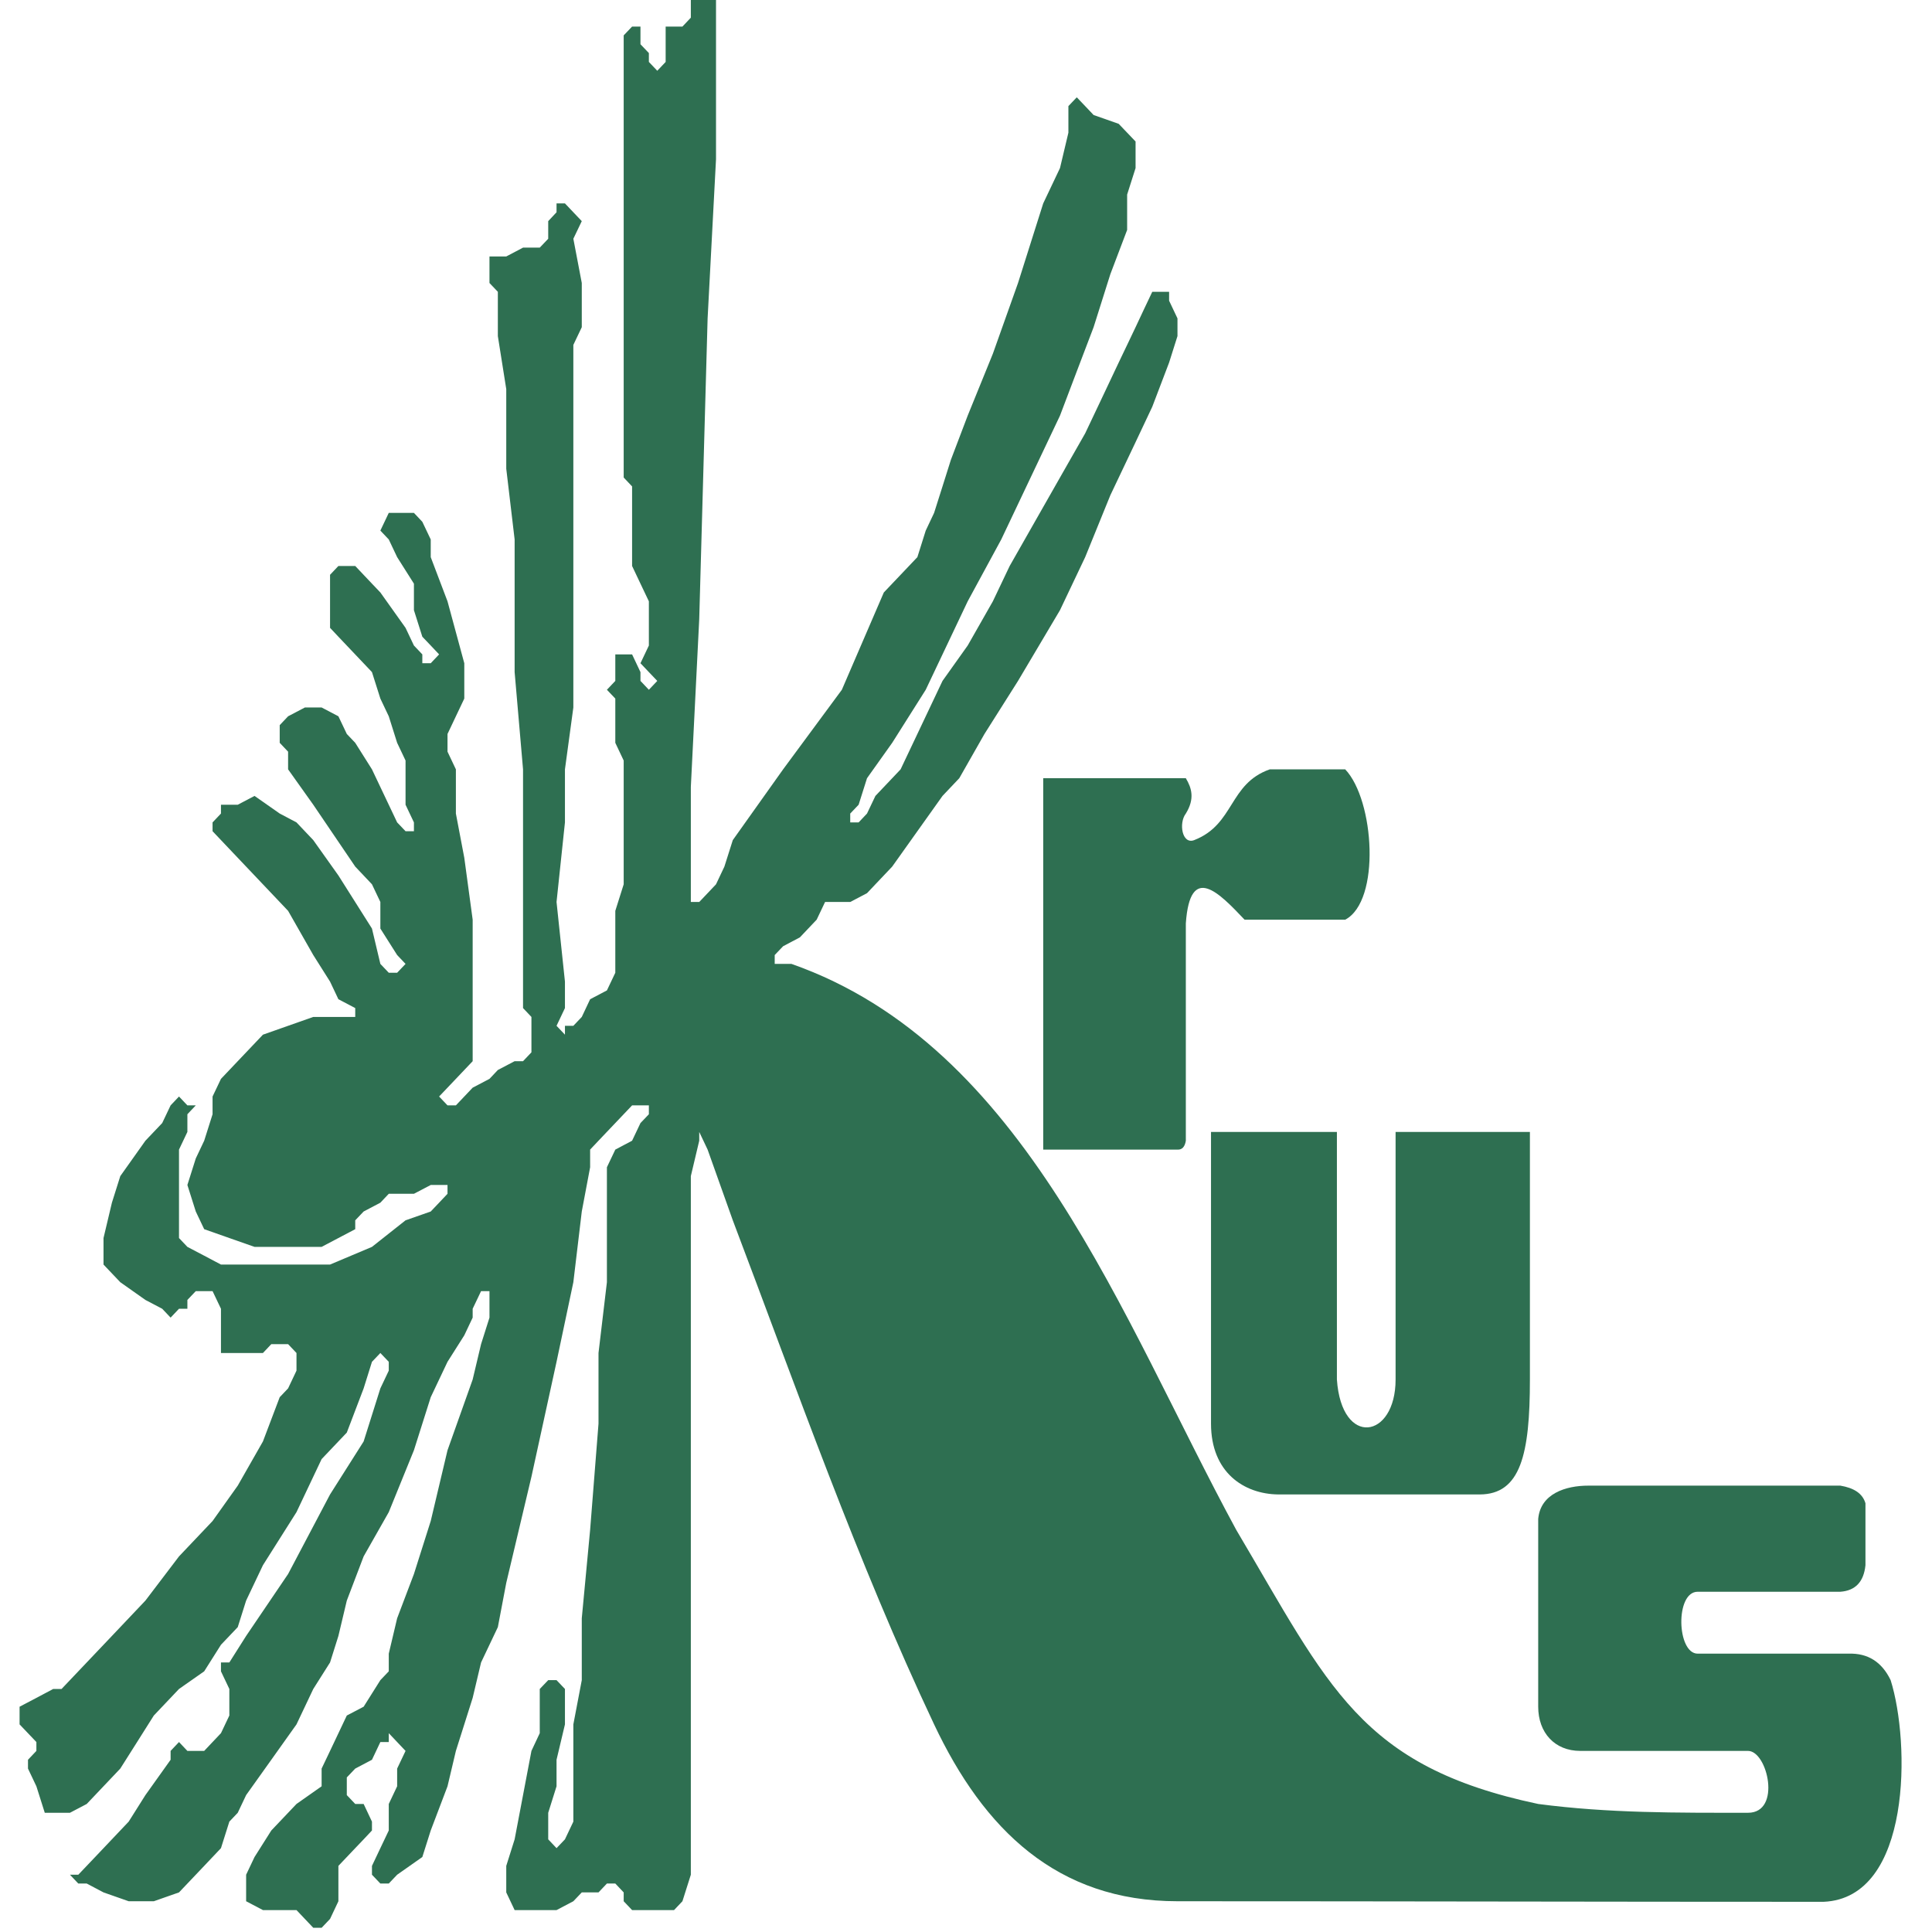
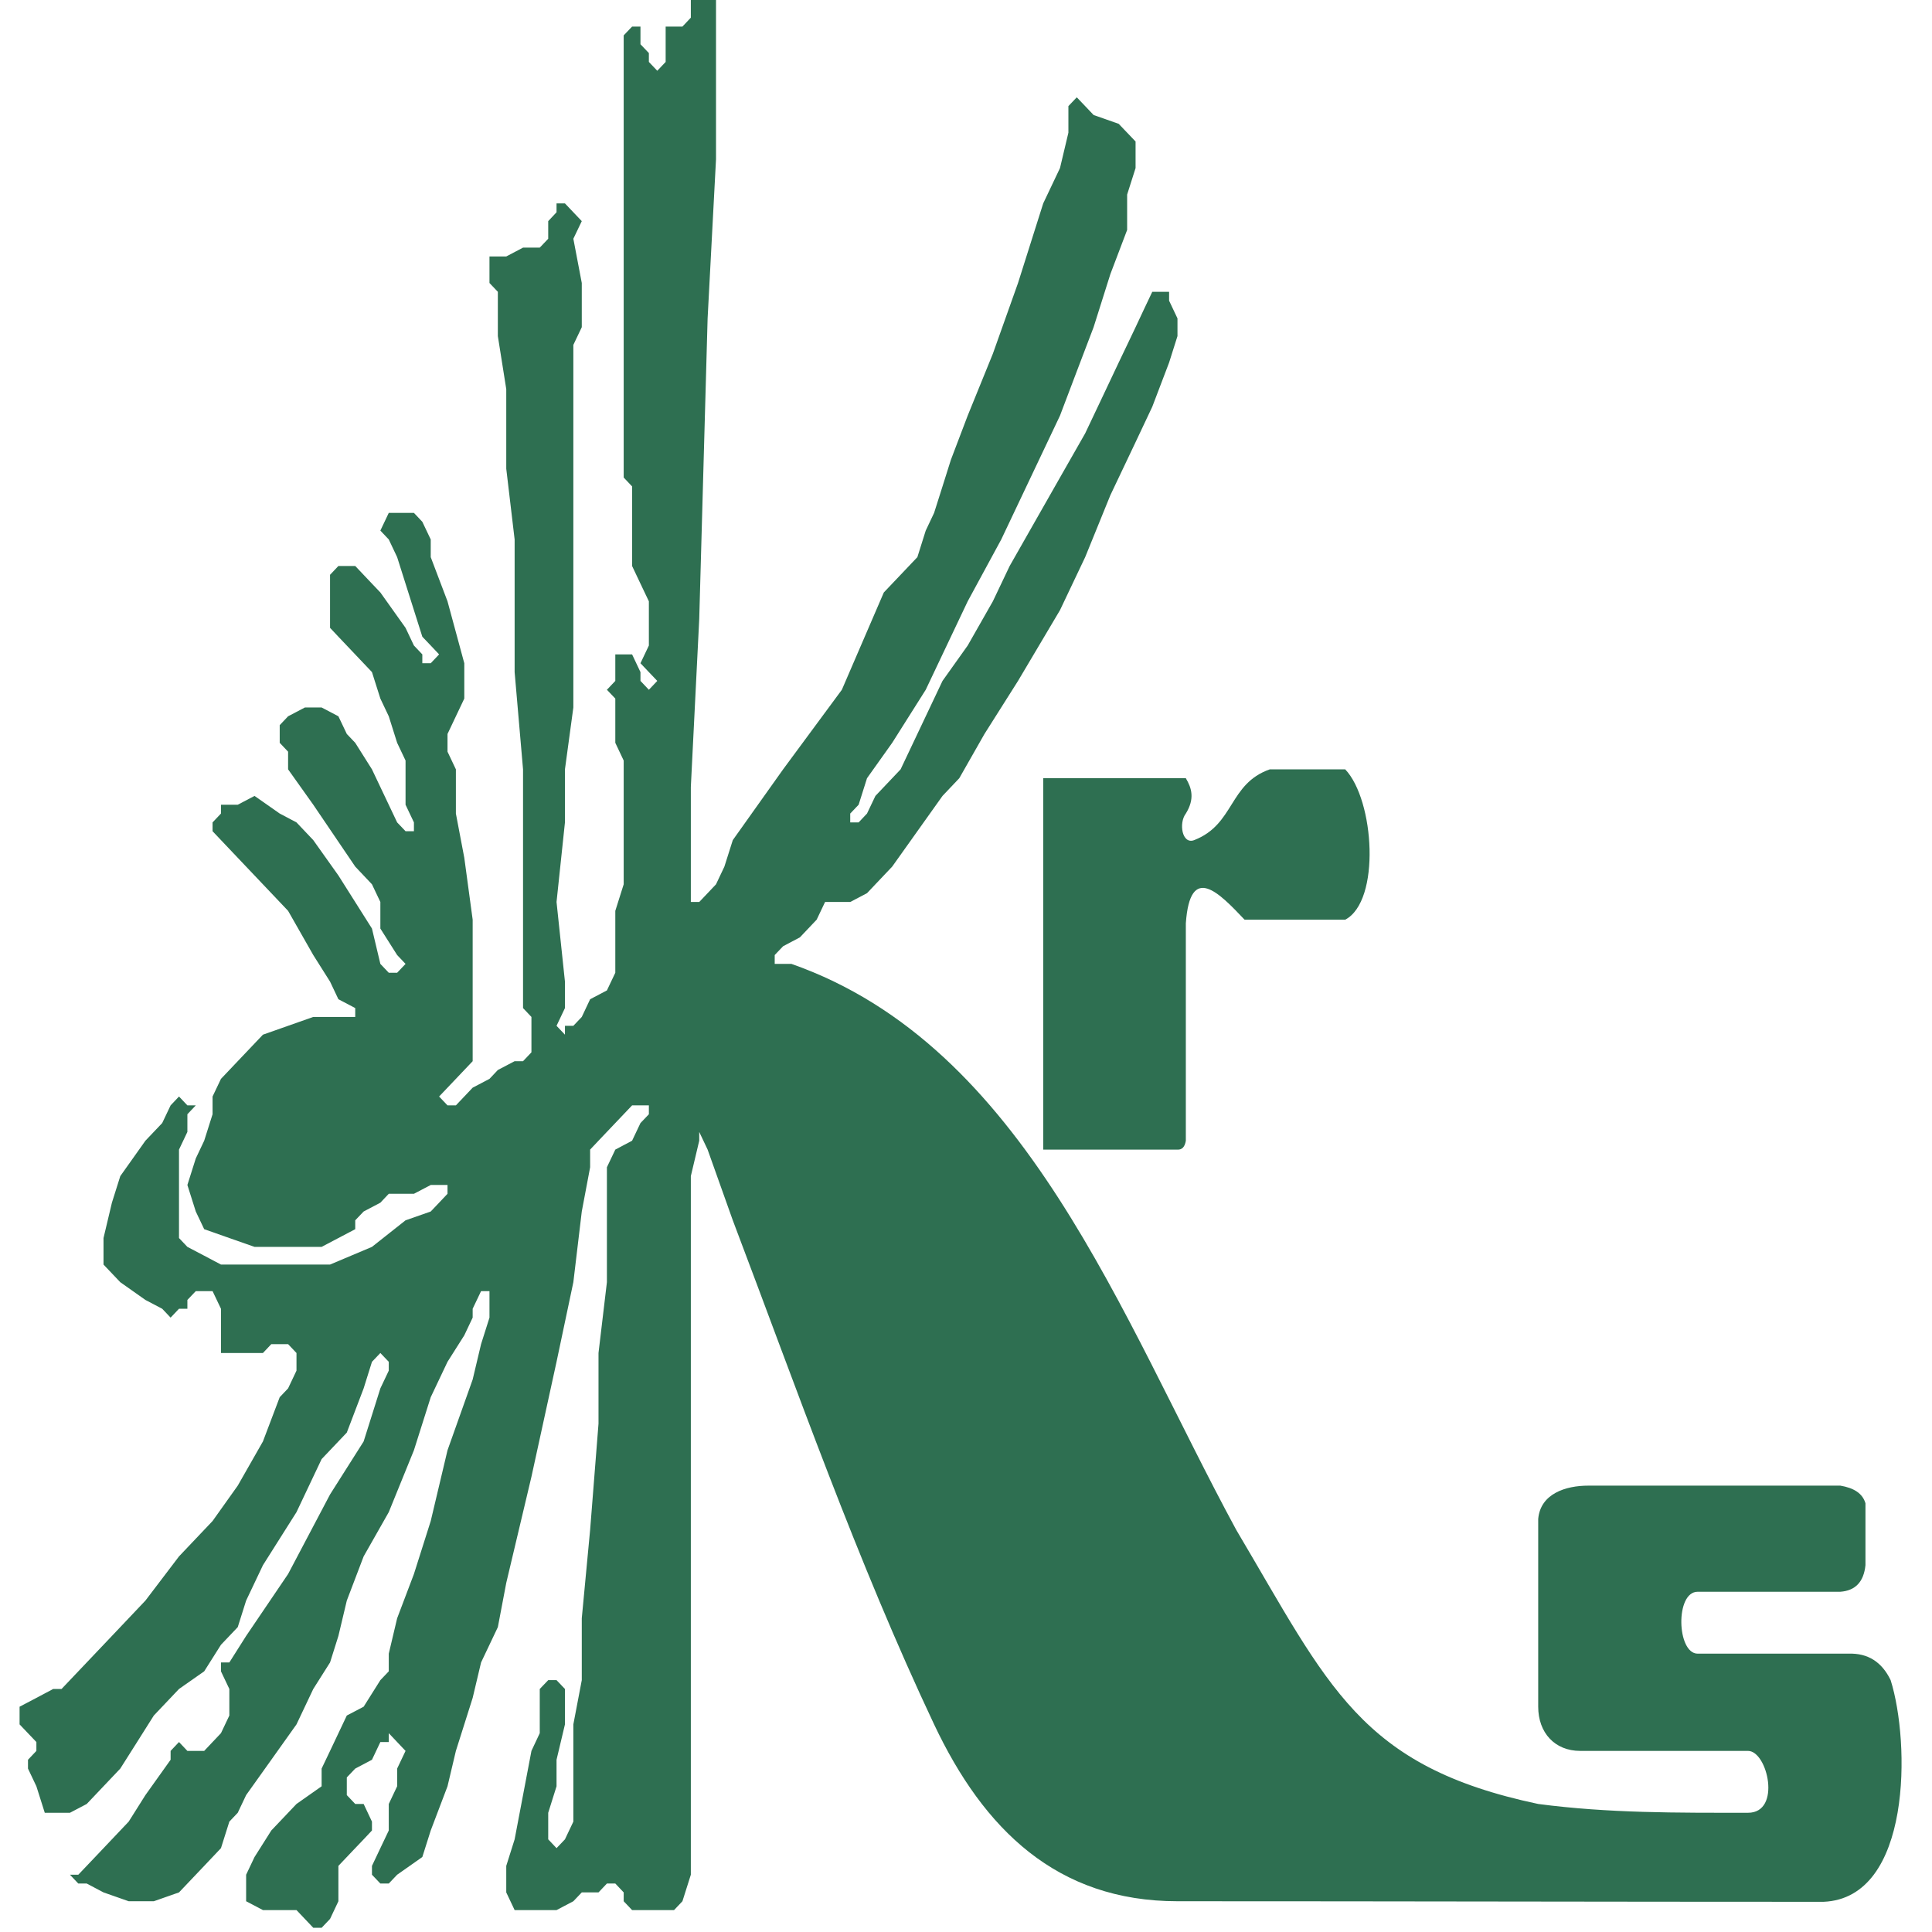
<svg xmlns="http://www.w3.org/2000/svg" width="296" height="296" viewBox="0 0 296 296" fill="none">
  <g clip-path="url(#clip0_28_154)">
    <path fill-rule="evenodd" clip-rule="evenodd" d="M159.83 119.232H181.68C182.576 120.728 183.08 122.374 181.68 124.645C180.563 126.091 181.097 129.436 182.968 128.711C189.168 126.295 188.238 120.086 194.538 117.874H206.101C210.584 122.595 211.555 138.032 206.101 140.903H190.68C186.822 136.836 182.33 132.099 181.68 141.474V174.778C181.526 175.711 181.097 176.17 180.401 176.132H159.83V119.232Z" fill="#2E6F51" />
-     <path fill-rule="evenodd" clip-rule="evenodd" d="M185.538 173.422H204.826V211.355C205.534 221.788 213.817 220.468 213.817 211.355V173.422H234.396V211.355C234.396 222.813 232.98 228.963 226.676 228.963H195.83C190.542 228.897 185.538 225.547 185.538 218.126V173.422Z" fill="#2E6F51" />
-     <path fill-rule="evenodd" clip-rule="evenodd" d="M105.842 0H109.7V24.392L108.413 48.779L107.129 94.842L105.842 120.579V138.192H107.129L108.413 136.842L109.7 135.483L110.984 132.771L112.271 128.713L119.979 117.871L128.98 105.679L135.409 90.771L140.55 85.358L141.83 81.292L143.113 78.579L144.4 74.521L145.684 70.45L148.259 63.679L152.113 54.2L155.971 43.358L158.542 35.229L159.83 31.163L162.4 25.75L163.688 20.329V16.258L164.971 14.908L166.259 16.258L167.55 17.621L171.392 18.971L173.98 21.679V25.75L172.688 29.808V35.229L170.117 42L167.55 50.129L164.971 56.9L162.4 63.679L153.4 82.65L148.259 92.129L141.83 105.679L136.692 113.808L132.834 119.229L131.55 123.292L130.263 124.642V126H131.55L132.834 124.642L134.121 121.942L137.98 117.871L140.55 112.45L144.4 104.321L148.259 98.9L152.113 92.129L154.692 86.713L158.542 79.942L162.4 73.163L166.259 66.392L168.83 60.971L171.392 55.55L172.688 52.842L173.98 50.129L175.25 47.421L176.538 44.708H179.117V46.071L180.4 48.779V51.492L179.117 55.55L176.538 62.321L173.98 67.742L170.117 75.871L166.259 85.358L162.4 93.483L155.971 104.321L150.83 112.45L146.971 119.229L144.4 121.942L140.55 127.35L136.692 132.771L134.121 135.483L132.834 136.842L130.263 138.192H126.409L125.121 140.9L122.55 143.613L119.979 144.971L118.692 146.321V147.679H121.263C157.125 160.271 171.759 201.871 189.4 234.384C203.63 258.384 208.317 270.613 235.667 276.384C246.484 277.809 256.946 277.734 267.813 277.734C272.98 277.734 270.809 268.254 267.813 268.254H242.105C238.205 268.254 235.667 265.471 235.667 261.484V232.725C236 228.867 239.842 227.604 243.384 227.613H281.955C283.984 227.954 285.359 228.775 285.805 230.317V239.804C285.546 242.359 284.25 243.709 281.955 243.871H260.096C256.625 243.871 256.9 253.354 260.096 253.354H283.234C286.171 253.263 288.313 254.617 289.663 257.413C292.65 266.871 292.942 290.813 279.375 291.375C246.384 291.375 213.396 291.288 180.4 291.288C161.93 291.288 150.713 280.275 143.113 264.192C131.338 239.242 122.109 212.909 112.271 186.963L108.413 176.129L107.129 173.421V174.767L105.842 180.192V287.225L104.554 291.288L103.271 292.642H96.842L95.555 291.288V289.934L94.271 288.575H92.984L91.696 289.934H89.134L87.842 291.288L85.267 292.642H78.846L77.563 289.934V285.871L78.846 281.804L80.134 275.025L81.421 268.254L82.696 265.538V258.767L83.992 257.413H85.267L86.555 258.767V264.192L85.267 269.613V273.675L83.992 277.734V281.804L85.267 283.154L86.555 281.804L87.842 279.088V264.192L89.134 257.413V247.934L90.413 234.384L91.696 218.125V207.292L92.984 196.446V178.833L94.271 176.129L96.842 174.767L98.125 172.063L99.413 170.713V169.354H96.842L91.696 174.767L90.413 176.129V178.833L89.134 185.613L87.842 196.446L85.267 208.642L81.421 226.254L77.563 242.513L76.275 249.292L73.704 254.704L72.417 260.134L69.846 268.254L68.563 273.675L65.992 280.446L64.704 284.513L60.846 287.225L59.563 288.575H58.275L56.988 287.225V285.871L58.275 283.154L59.563 280.446V276.384L60.846 273.675V270.963L62.134 268.254L60.846 266.896L59.563 265.538V266.896H58.275L56.988 269.613L54.425 270.963L53.134 272.317V275.025L54.425 276.384H55.713L56.988 279.088V280.446L55.713 281.804L54.425 283.154L53.134 284.513L51.846 285.871V291.288L50.567 293.996L49.275 295.354H47.996L45.425 292.642H40.284L37.709 291.288V287.225L38.996 284.513L41.567 280.446L45.425 276.384L49.275 273.675V270.963L50.567 268.254L53.134 262.834L55.713 261.484L58.275 257.413L59.563 256.063V253.354L60.846 247.934L63.417 241.154L65.992 233.034L68.563 222.192L72.417 211.354L73.704 205.934L74.992 201.871V197.813H73.704L72.417 200.513V201.871L71.134 204.583L68.563 208.642L65.992 214.063L63.417 222.192L59.563 231.675L55.713 238.454L53.134 245.225L51.846 250.642L50.567 254.704L47.996 258.767L45.425 264.192L41.567 269.613L37.709 275.025L36.425 277.734L35.138 279.088L33.854 283.154L31.284 285.871L27.425 289.934L23.567 291.288H19.717L15.859 289.934L13.288 288.575H11.996L10.717 287.225H11.996L14.575 284.513L19.717 279.088L22.279 275.025L26.138 269.613V268.254L27.425 266.896L28.709 268.254H31.284L32.567 266.896L33.854 265.538L35.138 262.834V258.767L33.854 256.063V254.704H35.138L37.709 250.642L44.138 241.154L50.567 228.963L55.713 220.842L58.275 212.713L59.563 209.996V208.642L58.275 207.292L56.988 208.642L55.713 212.713L53.134 219.484L49.275 223.546L45.425 231.675L40.284 239.804L37.709 245.225L36.425 249.292L33.854 251.996L31.284 256.063L27.425 258.767L23.567 262.834L21.004 266.896L18.429 270.963L13.288 276.384L10.717 277.734H6.859L5.575 273.675L4.288 270.963V269.613L5.575 268.254V266.896L3 264.192V261.484L5.575 260.134L8.146 258.767H9.429L17.146 250.642L22.279 245.225L27.425 238.454L32.567 233.034L36.425 227.613L40.284 220.842L42.854 214.063L44.138 212.713L45.425 209.996V207.292L44.138 205.934H41.567L40.284 207.292H33.854V200.513L32.567 197.813H29.996L28.709 199.163V200.513H27.425L26.138 201.871L24.85 200.513L22.279 199.163L18.429 196.446L15.859 193.742V189.679L17.146 184.263L18.429 180.192L22.279 174.767L24.85 172.063L26.138 169.354L27.425 167.996L28.709 169.354H29.996L28.709 170.713V173.421L27.425 176.129V189.679L28.709 191.033L31.284 192.383L33.854 193.742H50.567L56.988 191.033L62.134 186.963L65.992 185.613L67.275 184.263L68.563 182.9V181.55H65.992L63.417 182.9H59.563L58.275 184.263L55.713 185.613L54.425 186.963V188.321L51.846 189.679L49.275 191.033H38.996L35.138 189.679L31.284 188.321L29.996 185.613L28.709 181.55L29.996 177.483L31.284 174.767L32.567 170.713V167.996L33.854 165.292L36.425 162.583L40.284 158.521L47.996 155.804H54.425V154.446L51.846 153.092L50.567 150.392L47.996 146.321L44.138 139.55L38.996 134.129L35.138 130.063L32.567 127.35V126L33.854 124.642V123.292H36.425L38.996 121.942L42.854 124.642L45.425 126L47.996 128.713L51.846 134.129L56.988 142.263L58.275 147.679L59.563 149.033H60.846L62.134 147.679L60.846 146.321L58.275 142.263V138.192L56.988 135.483L54.425 132.771L47.996 123.292L44.138 117.871V115.163L42.854 113.808V111.1L44.138 109.742L46.713 108.392H49.275L51.846 109.742L53.134 112.45L54.425 113.808L56.988 117.871L60.846 126L62.134 127.35H63.417V126L62.134 123.292V116.521L60.846 113.808L59.563 109.742L58.275 107.029L56.988 102.971L51.846 97.55L50.567 96.192V88.063L51.846 86.713H54.425L56.988 89.421L58.275 90.771L62.134 96.192L63.417 98.9L64.704 100.258V101.613H65.992L67.275 100.258L65.992 98.9L64.704 97.55L63.417 93.483V89.421L60.846 85.358L59.563 82.65L58.275 81.292L59.563 78.579H63.417L64.704 79.942L65.992 82.65V85.358L68.563 92.129L71.134 101.613V107.029L69.846 109.742L68.563 112.45V115.163L69.846 117.871V124.642L71.134 131.421L72.417 140.9V162.583L69.846 165.292L68.563 166.642L67.275 167.996L68.563 169.354H69.846L71.134 167.996L72.417 166.642L74.992 165.292L76.275 163.933L78.846 162.583H80.134L81.421 161.225V155.804L80.134 154.446V117.871L78.846 102.971V82.65L77.563 71.808V59.613L76.275 51.492V44.708L74.992 43.358V39.292H77.563L80.134 37.938H82.696L83.992 36.579V33.879L85.267 32.521V31.163H86.555L87.842 32.521L89.134 33.879L87.842 36.579L89.134 43.358V50.129L87.842 52.842V108.392L86.555 117.871V126L85.267 138.192L86.555 150.392V154.446L85.267 157.163L86.555 158.521V157.163H87.842L89.134 155.804L90.413 153.092L92.984 151.742L94.271 149.033V139.55L95.555 135.483V126V127.35V116.521L94.271 113.808V107.029L92.984 105.679L94.271 104.321V100.258H96.842L98.125 102.971V104.321L99.413 105.679L100.7 104.321L99.413 102.971L98.125 101.613L99.413 98.9V92.129L98.125 89.421L96.842 86.713V74.521L95.555 73.163V5.421L96.842 4.071H98.125V6.779L99.413 8.129V9.488L100.7 10.842L101.984 9.488V4.071H104.554L105.842 2.708V0Z" fill="#2E6F51" />
+     <path fill-rule="evenodd" clip-rule="evenodd" d="M105.842 0H109.7V24.392L108.413 48.779L107.129 94.842L105.842 120.579V138.192H107.129L108.413 136.842L109.7 135.483L110.984 132.771L112.271 128.713L119.979 117.871L128.98 105.679L135.409 90.771L140.55 85.358L141.83 81.292L143.113 78.579L144.4 74.521L145.684 70.45L148.259 63.679L152.113 54.2L155.971 43.358L158.542 35.229L159.83 31.163L162.4 25.75L163.688 20.329V16.258L164.971 14.908L166.259 16.258L167.55 17.621L171.392 18.971L173.98 21.679V25.75L172.688 29.808V35.229L170.117 42L167.55 50.129L164.971 56.9L162.4 63.679L153.4 82.65L148.259 92.129L141.83 105.679L136.692 113.808L132.834 119.229L131.55 123.292L130.263 124.642V126H131.55L132.834 124.642L134.121 121.942L137.98 117.871L140.55 112.45L144.4 104.321L148.259 98.9L152.113 92.129L154.692 86.713L158.542 79.942L162.4 73.163L166.259 66.392L168.83 60.971L171.392 55.55L172.688 52.842L173.98 50.129L175.25 47.421L176.538 44.708H179.117V46.071L180.4 48.779V51.492L179.117 55.55L176.538 62.321L173.98 67.742L170.117 75.871L166.259 85.358L162.4 93.483L155.971 104.321L150.83 112.45L146.971 119.229L144.4 121.942L140.55 127.35L136.692 132.771L134.121 135.483L132.834 136.842L130.263 138.192H126.409L125.121 140.9L122.55 143.613L119.979 144.971L118.692 146.321V147.679H121.263C157.125 160.271 171.759 201.871 189.4 234.384C203.63 258.384 208.317 270.613 235.667 276.384C246.484 277.809 256.946 277.734 267.813 277.734C272.98 277.734 270.809 268.254 267.813 268.254H242.105C238.205 268.254 235.667 265.471 235.667 261.484V232.725C236 228.867 239.842 227.604 243.384 227.613H281.955C283.984 227.954 285.359 228.775 285.805 230.317V239.804C285.546 242.359 284.25 243.709 281.955 243.871H260.096C256.625 243.871 256.9 253.354 260.096 253.354H283.234C286.171 253.263 288.313 254.617 289.663 257.413C292.65 266.871 292.942 290.813 279.375 291.375C246.384 291.375 213.396 291.288 180.4 291.288C161.93 291.288 150.713 280.275 143.113 264.192C131.338 239.242 122.109 212.909 112.271 186.963L108.413 176.129L107.129 173.421V174.767L105.842 180.192V287.225L104.554 291.288L103.271 292.642H96.842L95.555 291.288V289.934L94.271 288.575H92.984L91.696 289.934H89.134L87.842 291.288L85.267 292.642H78.846L77.563 289.934V285.871L78.846 281.804L80.134 275.025L81.421 268.254L82.696 265.538V258.767L83.992 257.413H85.267L86.555 258.767V264.192L85.267 269.613V273.675L83.992 277.734V281.804L85.267 283.154L86.555 281.804L87.842 279.088V264.192L89.134 257.413V247.934L90.413 234.384L91.696 218.125V207.292L92.984 196.446V178.833L94.271 176.129L96.842 174.767L98.125 172.063L99.413 170.713V169.354H96.842L91.696 174.767L90.413 176.129V178.833L89.134 185.613L87.842 196.446L85.267 208.642L81.421 226.254L77.563 242.513L76.275 249.292L73.704 254.704L72.417 260.134L69.846 268.254L68.563 273.675L65.992 280.446L64.704 284.513L60.846 287.225L59.563 288.575H58.275L56.988 287.225V285.871L58.275 283.154L59.563 280.446V276.384L60.846 273.675V270.963L62.134 268.254L60.846 266.896L59.563 265.538V266.896H58.275L56.988 269.613L54.425 270.963L53.134 272.317V275.025L54.425 276.384H55.713L56.988 279.088V280.446L55.713 281.804L54.425 283.154L53.134 284.513L51.846 285.871V291.288L50.567 293.996L49.275 295.354H47.996L45.425 292.642H40.284L37.709 291.288V287.225L38.996 284.513L41.567 280.446L45.425 276.384L49.275 273.675V270.963L50.567 268.254L53.134 262.834L55.713 261.484L58.275 257.413L59.563 256.063V253.354L60.846 247.934L63.417 241.154L65.992 233.034L68.563 222.192L72.417 211.354L73.704 205.934L74.992 201.871V197.813H73.704L72.417 200.513V201.871L71.134 204.583L68.563 208.642L65.992 214.063L63.417 222.192L59.563 231.675L55.713 238.454L53.134 245.225L51.846 250.642L50.567 254.704L47.996 258.767L45.425 264.192L41.567 269.613L37.709 275.025L36.425 277.734L35.138 279.088L33.854 283.154L31.284 285.871L27.425 289.934L23.567 291.288H19.717L15.859 289.934L13.288 288.575H11.996L10.717 287.225H11.996L14.575 284.513L19.717 279.088L22.279 275.025L26.138 269.613V268.254L27.425 266.896L28.709 268.254H31.284L32.567 266.896L33.854 265.538L35.138 262.834V258.767L33.854 256.063V254.704H35.138L37.709 250.642L44.138 241.154L50.567 228.963L55.713 220.842L58.275 212.713L59.563 209.996V208.642L58.275 207.292L56.988 208.642L55.713 212.713L53.134 219.484L49.275 223.546L45.425 231.675L40.284 239.804L37.709 245.225L36.425 249.292L33.854 251.996L31.284 256.063L27.425 258.767L23.567 262.834L21.004 266.896L18.429 270.963L13.288 276.384L10.717 277.734H6.859L5.575 273.675L4.288 270.963V269.613L5.575 268.254V266.896L3 264.192V261.484L5.575 260.134L8.146 258.767H9.429L17.146 250.642L22.279 245.225L27.425 238.454L32.567 233.034L36.425 227.613L40.284 220.842L42.854 214.063L44.138 212.713L45.425 209.996V207.292L44.138 205.934H41.567L40.284 207.292H33.854V200.513L32.567 197.813H29.996L28.709 199.163V200.513H27.425L26.138 201.871L24.85 200.513L22.279 199.163L18.429 196.446L15.859 193.742V189.679L17.146 184.263L18.429 180.192L22.279 174.767L24.85 172.063L26.138 169.354L27.425 167.996L28.709 169.354H29.996L28.709 170.713V173.421L27.425 176.129V189.679L28.709 191.033L31.284 192.383L33.854 193.742H50.567L56.988 191.033L62.134 186.963L65.992 185.613L67.275 184.263L68.563 182.9V181.55H65.992L63.417 182.9H59.563L58.275 184.263L55.713 185.613L54.425 186.963V188.321L51.846 189.679L49.275 191.033H38.996L35.138 189.679L31.284 188.321L29.996 185.613L28.709 181.55L29.996 177.483L31.284 174.767L32.567 170.713V167.996L33.854 165.292L36.425 162.583L40.284 158.521L47.996 155.804H54.425V154.446L51.846 153.092L50.567 150.392L47.996 146.321L44.138 139.55L38.996 134.129L35.138 130.063L32.567 127.35V126L33.854 124.642V123.292H36.425L38.996 121.942L42.854 124.642L45.425 126L47.996 128.713L51.846 134.129L56.988 142.263L58.275 147.679L59.563 149.033H60.846L62.134 147.679L60.846 146.321L58.275 142.263V138.192L56.988 135.483L54.425 132.771L47.996 123.292L44.138 117.871V115.163L42.854 113.808V111.1L44.138 109.742L46.713 108.392H49.275L51.846 109.742L53.134 112.45L54.425 113.808L56.988 117.871L60.846 126L62.134 127.35H63.417V126L62.134 123.292V116.521L60.846 113.808L59.563 109.742L58.275 107.029L56.988 102.971L51.846 97.55L50.567 96.192V88.063L51.846 86.713H54.425L56.988 89.421L58.275 90.771L62.134 96.192L63.417 98.9L64.704 100.258V101.613H65.992L67.275 100.258L65.992 98.9L64.704 97.55L63.417 93.483L60.846 85.358L59.563 82.65L58.275 81.292L59.563 78.579H63.417L64.704 79.942L65.992 82.65V85.358L68.563 92.129L71.134 101.613V107.029L69.846 109.742L68.563 112.45V115.163L69.846 117.871V124.642L71.134 131.421L72.417 140.9V162.583L69.846 165.292L68.563 166.642L67.275 167.996L68.563 169.354H69.846L71.134 167.996L72.417 166.642L74.992 165.292L76.275 163.933L78.846 162.583H80.134L81.421 161.225V155.804L80.134 154.446V117.871L78.846 102.971V82.65L77.563 71.808V59.613L76.275 51.492V44.708L74.992 43.358V39.292H77.563L80.134 37.938H82.696L83.992 36.579V33.879L85.267 32.521V31.163H86.555L87.842 32.521L89.134 33.879L87.842 36.579L89.134 43.358V50.129L87.842 52.842V108.392L86.555 117.871V126L85.267 138.192L86.555 150.392V154.446L85.267 157.163L86.555 158.521V157.163H87.842L89.134 155.804L90.413 153.092L92.984 151.742L94.271 149.033V139.55L95.555 135.483V126V127.35V116.521L94.271 113.808V107.029L92.984 105.679L94.271 104.321V100.258H96.842L98.125 102.971V104.321L99.413 105.679L100.7 104.321L99.413 102.971L98.125 101.613L99.413 98.9V92.129L98.125 89.421L96.842 86.713V74.521L95.555 73.163V5.421L96.842 4.071H98.125V6.779L99.413 8.129V9.488L100.7 10.842L101.984 9.488V4.071H104.554L105.842 2.708V0Z" fill="#2E6F51" />
  </g>
  <defs>
    <clipPath id="clip0_28_154">
      <rect width="296" height="296" fill="white" />
    </clipPath>
  </defs>
</svg>